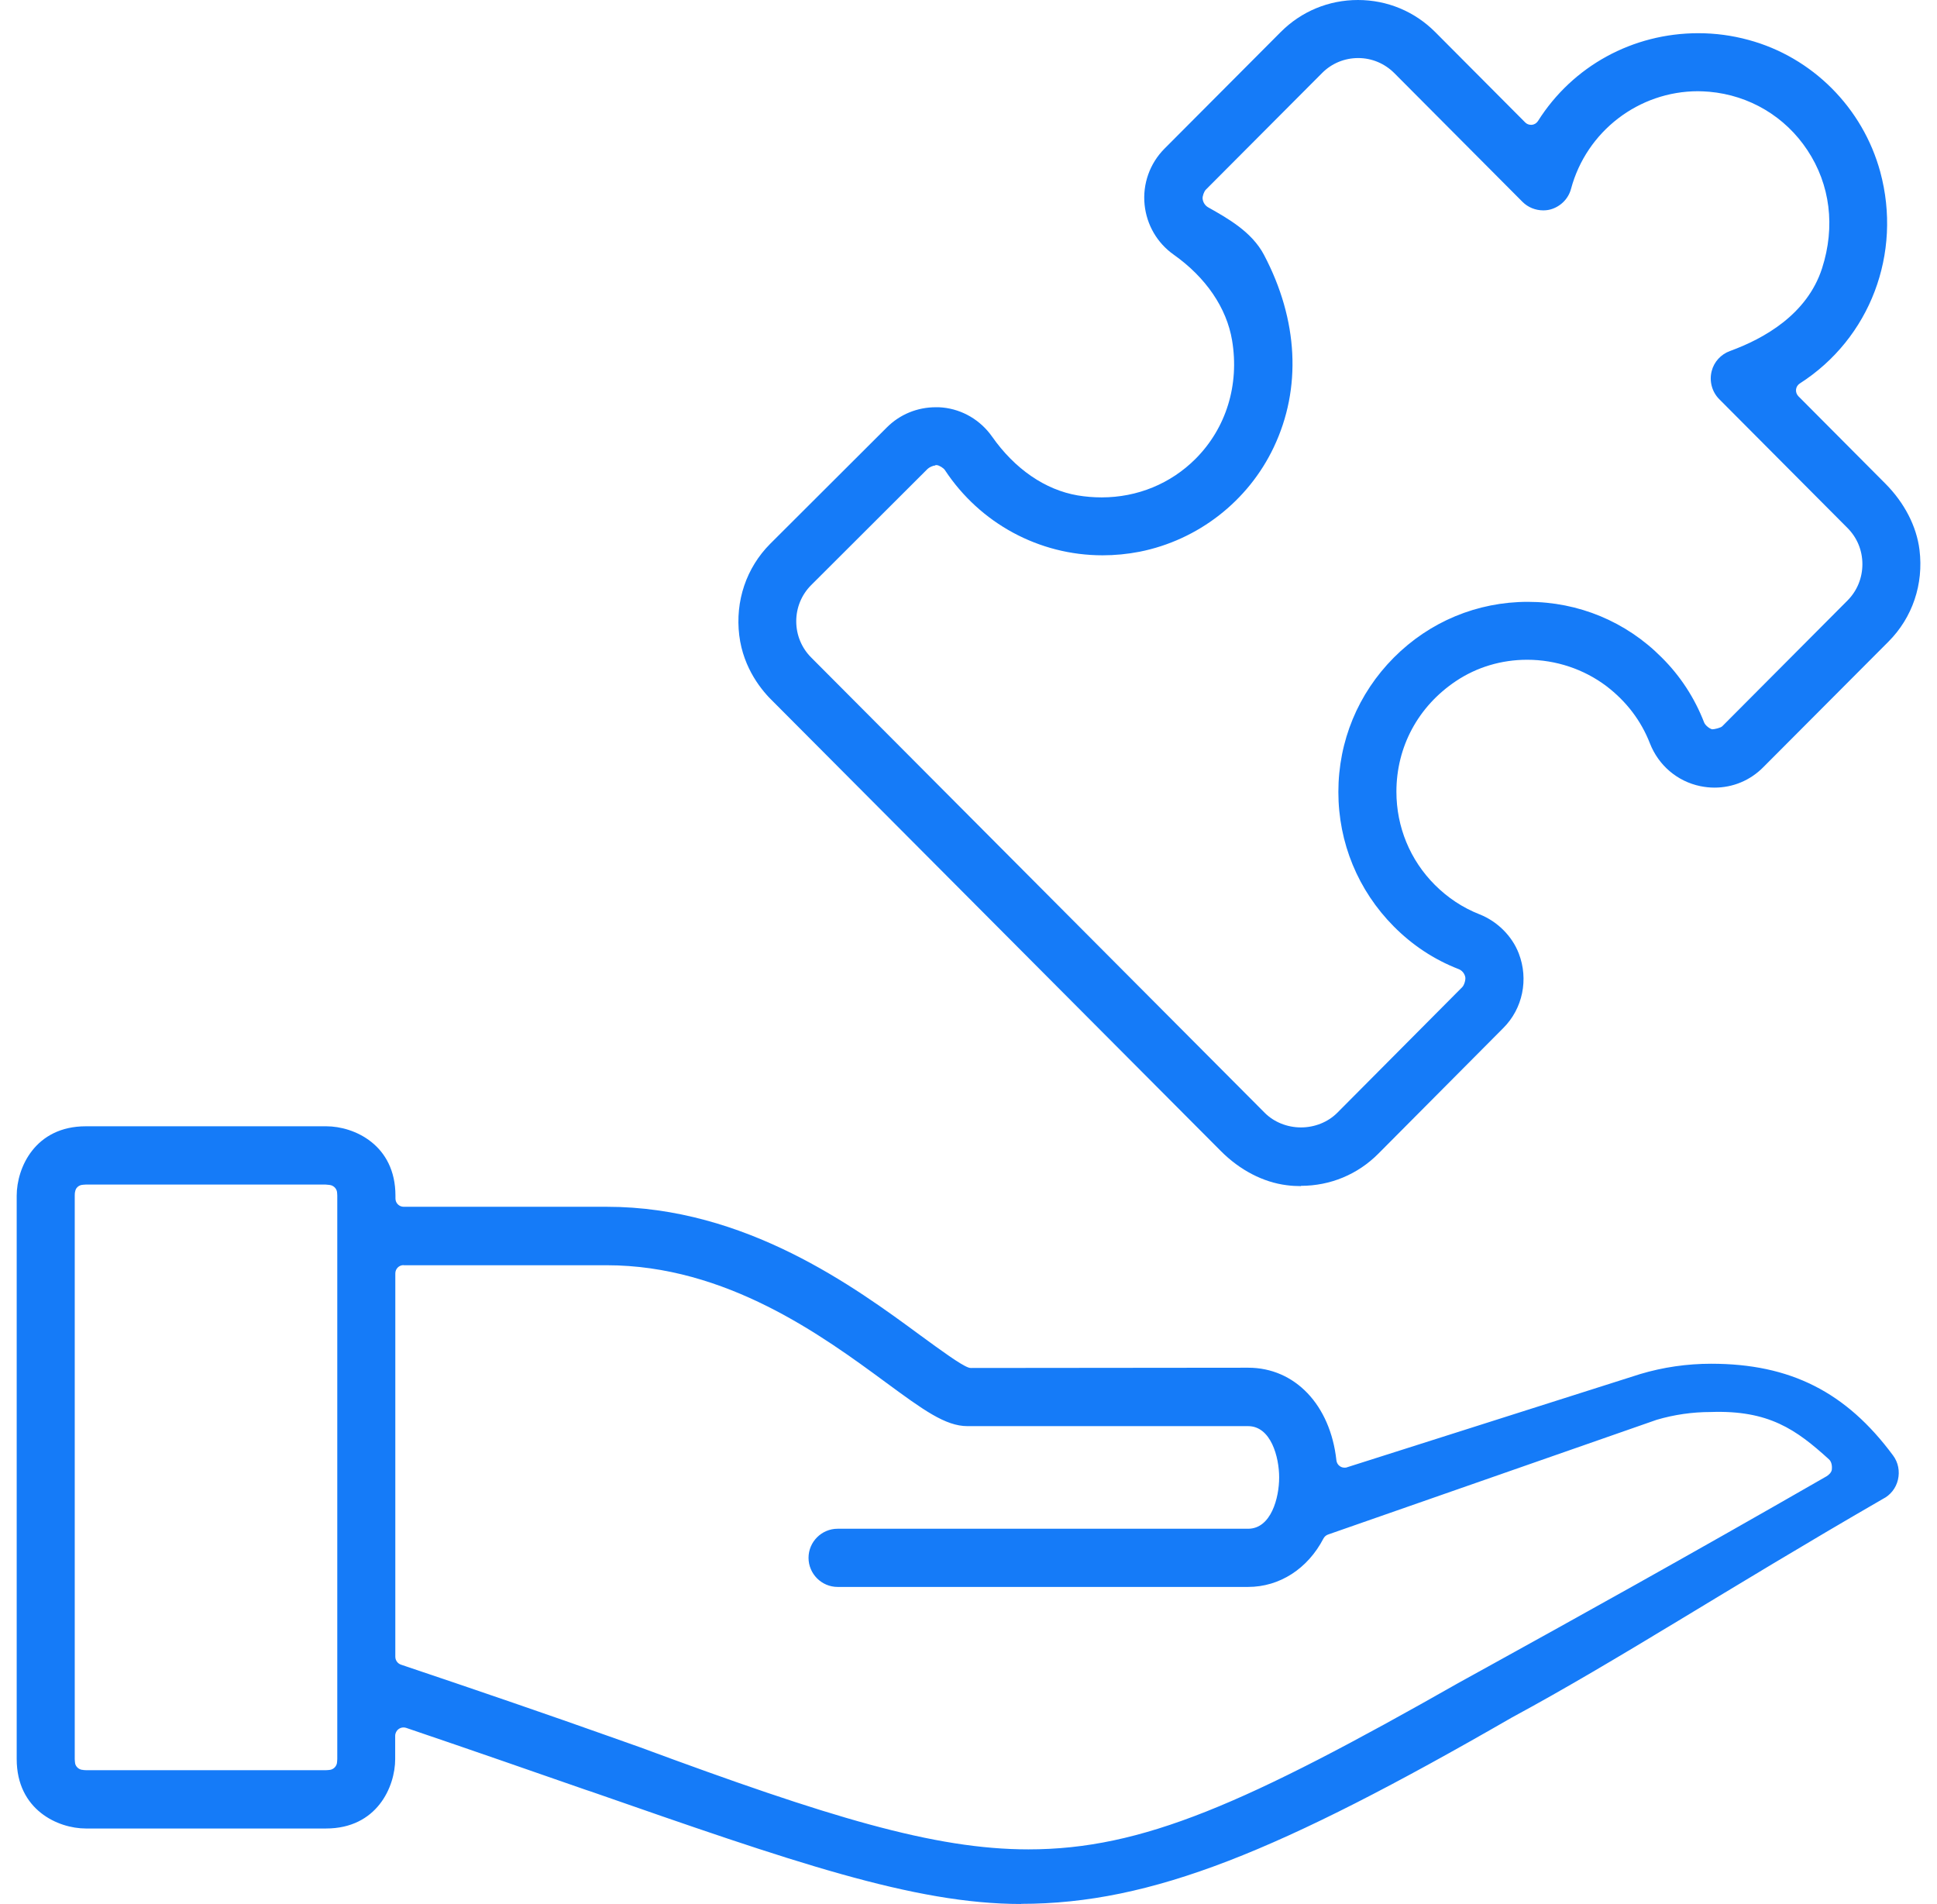
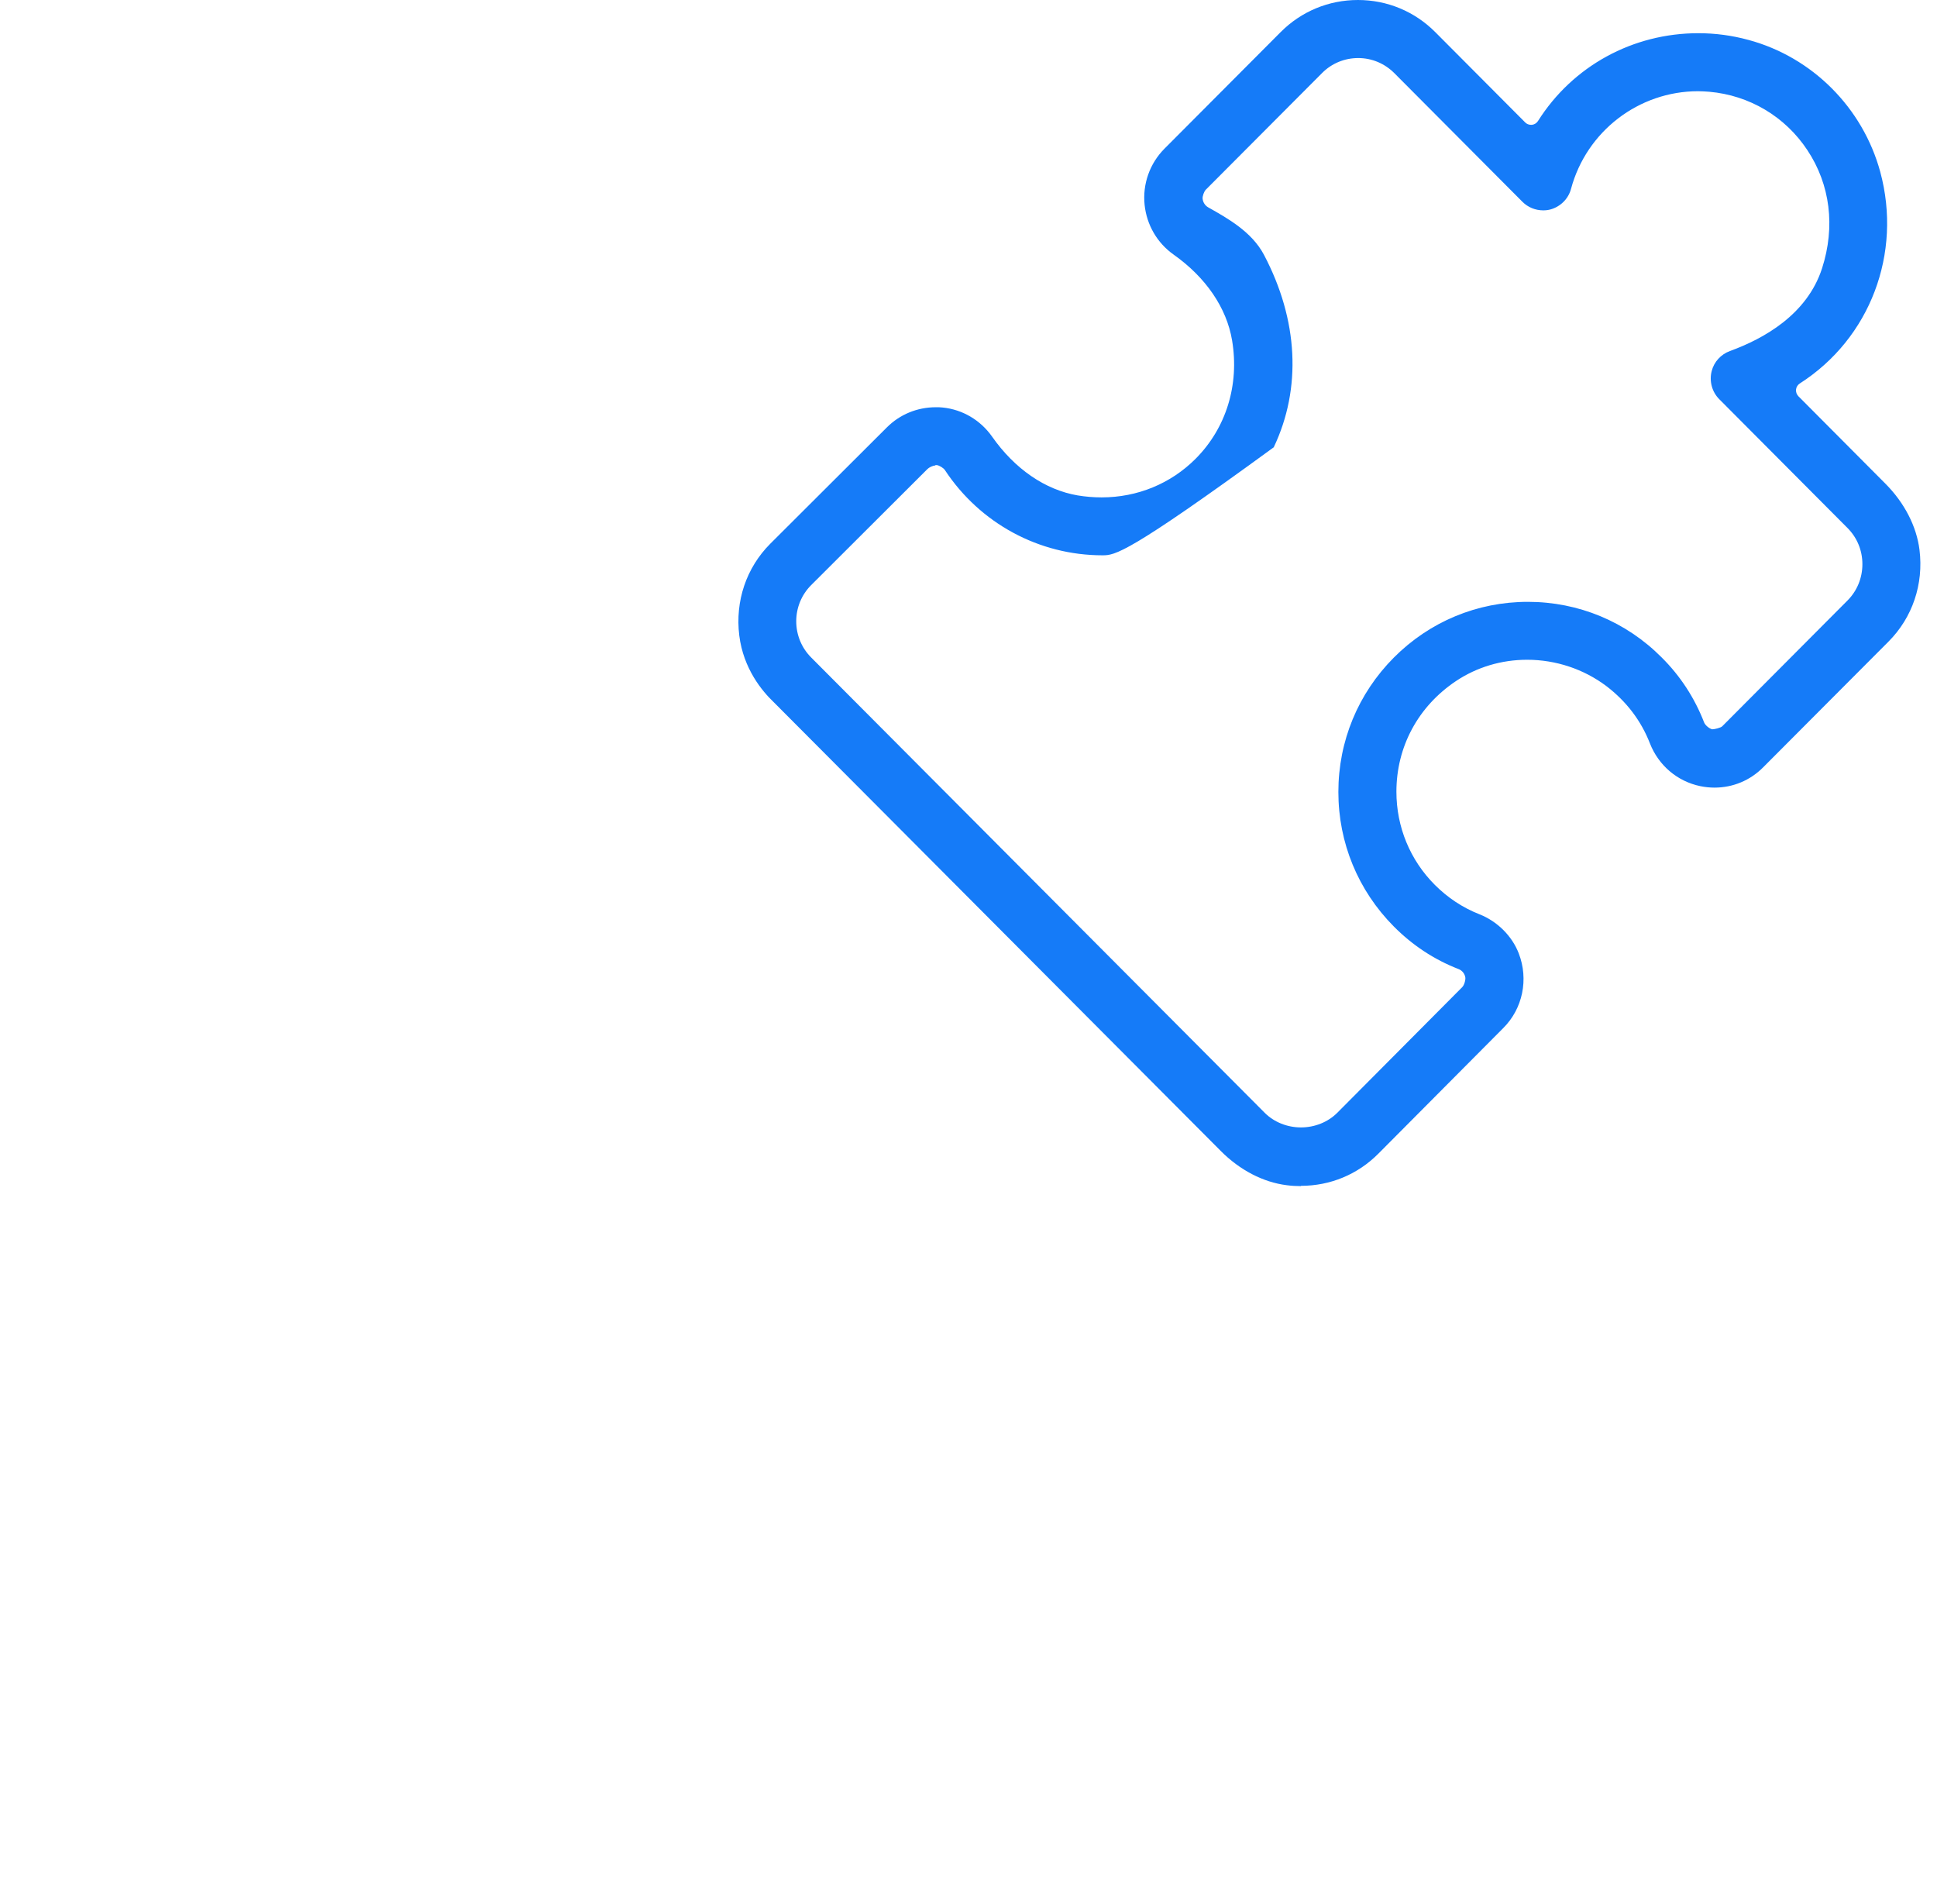
<svg xmlns="http://www.w3.org/2000/svg" width="58" height="57" viewBox="0 0 58 57" fill="none">
  <g clip-path="url(#clip0_1056_11441)">
-     <path d="M38.951 35.51C38.813 35.51 38.67 35.502 38.528 35.483C37.823 35.395 37.123 35.031 36.553 34.457L23.157 21.011C22.829 20.698 22.259 20.025 22.136 19.024C22.01 17.998 22.346 16.997 23.066 16.277L26.554 12.797C26.946 12.405 27.468 12.192 28.022 12.192C28.09 12.192 28.157 12.192 28.224 12.2C28.822 12.259 29.36 12.58 29.705 13.07C30.385 14.04 31.296 14.666 32.27 14.832C32.507 14.871 32.748 14.891 32.986 14.891C34.059 14.891 35.056 14.48 35.8 13.735C36.715 12.817 37.115 11.523 36.893 10.193C36.731 9.219 36.109 8.305 35.139 7.62C34.648 7.271 34.336 6.733 34.273 6.131C34.209 5.51 34.427 4.896 34.866 4.453L38.35 0.958C38.967 0.34 39.786 0 40.661 0C41.536 0 42.355 0.34 42.973 0.958L45.669 3.665C45.716 3.713 45.779 3.737 45.843 3.737C45.851 3.737 45.862 3.737 45.87 3.737C45.946 3.729 46.013 3.685 46.053 3.622C47.093 1.975 48.891 0.994 50.854 0.994C51.361 0.994 51.863 1.061 52.354 1.195C54.266 1.71 55.778 3.226 56.301 5.146C56.962 7.588 55.996 10.133 53.894 11.479C53.831 11.519 53.787 11.586 53.779 11.661C53.771 11.736 53.799 11.812 53.85 11.863L56.455 14.48C57.025 15.053 57.389 15.758 57.476 16.463C57.603 17.488 57.266 18.489 56.546 19.21L52.797 22.97C52.406 23.366 51.887 23.58 51.337 23.58C51.194 23.58 51.052 23.564 50.913 23.536C50.225 23.394 49.663 22.915 49.405 22.258C49.14 21.577 48.701 20.999 48.099 20.54C47.426 20.033 46.587 19.752 45.728 19.752C44.956 19.752 44.22 19.974 43.598 20.389C42.462 21.149 41.813 22.357 41.813 23.703C41.813 24.755 42.221 25.749 42.965 26.493C43.349 26.877 43.796 27.174 44.299 27.372C44.833 27.582 45.277 28.021 45.478 28.547C45.775 29.319 45.597 30.194 45.015 30.776L41.271 34.54C40.653 35.162 39.83 35.502 38.955 35.502L38.951 35.51ZM28.003 13.937C27.935 13.937 27.82 13.993 27.773 14.04L24.29 17.516C24.001 17.805 23.842 18.192 23.842 18.6C23.842 19.008 24.001 19.396 24.29 19.685L37.871 33.317C38.148 33.594 38.544 33.753 38.955 33.753C39.367 33.753 39.763 33.594 40.04 33.317L43.784 29.553C43.844 29.494 43.891 29.331 43.875 29.252C43.852 29.141 43.776 29.05 43.67 29.011C42.937 28.726 42.288 28.294 41.734 27.736C40.665 26.659 40.075 25.23 40.075 23.71C40.075 22.19 40.665 20.762 41.738 19.685C42.807 18.612 44.232 18.018 45.748 18.018C47.264 18.018 48.689 18.608 49.758 19.685C50.316 20.239 50.743 20.896 51.028 21.632C51.06 21.712 51.186 21.818 51.27 21.834C51.337 21.834 51.523 21.791 51.57 21.743L55.319 17.979C55.608 17.69 55.766 17.302 55.766 16.89C55.766 16.479 55.608 16.095 55.319 15.806L51.479 11.95C51.262 11.732 51.175 11.408 51.254 11.107C51.325 10.83 51.531 10.608 51.8 10.509C52.813 10.141 54.112 9.417 54.559 8.031C54.959 6.785 54.804 5.53 54.12 4.497C53.455 3.491 52.386 2.854 51.182 2.747C51.068 2.739 50.957 2.731 50.846 2.731C49.069 2.731 47.505 3.931 47.042 5.652C46.963 5.953 46.725 6.187 46.428 6.27C46.357 6.29 46.282 6.298 46.207 6.298C45.977 6.298 45.752 6.207 45.589 6.044L41.75 2.189C41.461 1.9 41.077 1.738 40.669 1.738C40.261 1.738 39.877 1.896 39.589 2.185L36.105 5.68C36.054 5.732 36.002 5.874 36.01 5.949C36.022 6.06 36.085 6.155 36.176 6.207C36.758 6.535 37.483 6.939 37.847 7.628C38.876 9.579 38.979 11.626 38.14 13.391C37.376 15.002 35.876 16.17 34.122 16.518C33.758 16.589 33.386 16.625 33.014 16.625C31.114 16.625 29.348 15.671 28.295 14.076C28.256 14.012 28.125 13.933 28.054 13.925H28.01L28.003 13.937Z" fill="#157BF8" />
-     <path d="M30.575 57.002C27.353 57.002 23.72 55.735 17.699 53.637L17.556 53.59C15.926 53.023 14.156 52.406 12.161 51.729C12.133 51.721 12.11 51.717 12.082 51.717C12.031 51.717 11.979 51.733 11.936 51.765C11.872 51.812 11.833 51.888 11.833 51.967V52.663C11.833 53.498 11.283 54.742 9.762 54.742H2.57C1.739 54.742 0.5 54.187 0.5 52.663V35.797C0.5 34.962 1.05 33.719 2.57 33.719H9.77C10.602 33.719 11.841 34.273 11.841 35.797V35.88C11.841 36.019 11.951 36.129 12.09 36.129H18.174C22.326 36.129 25.604 38.54 27.563 39.981C28.185 40.436 28.762 40.856 28.992 40.939C29.02 40.951 29.047 40.955 29.079 40.955L37.376 40.947C38.773 40.947 39.834 42.059 40.016 43.718C40.024 43.793 40.063 43.86 40.127 43.9C40.166 43.927 40.214 43.939 40.261 43.939C40.285 43.939 40.313 43.939 40.337 43.927L49.112 41.137C49.801 40.931 50.517 40.828 51.238 40.828C53.613 40.828 55.283 41.679 56.685 43.575C56.839 43.781 56.89 44.046 56.831 44.299C56.772 44.553 56.605 44.763 56.376 44.877C51.614 47.628 48.507 49.671 45.269 51.42C38.318 55.426 34.49 56.998 30.572 56.998L30.575 57.002ZM12.086 37.875C11.947 37.875 11.837 37.986 11.837 38.124V49.6C11.837 49.706 11.904 49.801 12.007 49.837C14.433 50.653 16.48 51.357 18.261 51.99L19.156 52.307C24.804 54.397 27.971 55.367 30.793 55.367C34.197 55.367 37.285 54.013 43.701 50.367L44.568 49.889C47.169 48.452 50.375 46.678 54.694 44.197C54.765 44.153 54.844 44.078 54.852 43.991C54.86 43.907 54.852 43.765 54.761 43.686C53.783 42.799 52.964 42.213 51.226 42.273C50.676 42.273 50.13 42.352 49.607 42.506L39.775 45.938C39.711 45.958 39.66 46.002 39.628 46.061C39.157 46.967 38.314 47.51 37.372 47.51H25.081C24.602 47.51 24.21 47.118 24.21 46.639C24.21 46.16 24.602 45.768 25.081 45.768H37.372C38.057 45.768 38.302 44.85 38.302 44.232C38.302 43.615 38.053 42.696 37.372 42.696H28.968C28.307 42.696 27.638 42.205 26.534 41.394C24.63 39.993 21.752 37.879 18.166 37.879H12.082L12.086 37.875ZM2.246 35.686C2.242 35.706 2.238 35.742 2.238 35.797V52.663C2.238 52.691 2.246 52.794 2.257 52.822C2.293 52.921 2.388 52.988 2.491 52.988C2.475 52.988 2.511 52.996 2.57 52.996H9.77C9.798 52.996 9.901 52.988 9.925 52.976C9.996 52.952 10.055 52.893 10.079 52.822C10.087 52.806 10.087 52.786 10.091 52.766C10.091 52.746 10.099 52.711 10.099 52.663V35.797C10.099 35.797 10.095 35.694 10.091 35.682C10.075 35.587 10.004 35.512 9.913 35.484C9.897 35.48 9.846 35.468 9.751 35.464H2.566C2.539 35.464 2.436 35.472 2.408 35.484C2.341 35.508 2.285 35.559 2.261 35.627C2.254 35.647 2.25 35.666 2.246 35.69V35.686Z" fill="#157BF8" />
+     <path d="M38.951 35.51C38.813 35.51 38.67 35.502 38.528 35.483C37.823 35.395 37.123 35.031 36.553 34.457L23.157 21.011C22.829 20.698 22.259 20.025 22.136 19.024C22.01 17.998 22.346 16.997 23.066 16.277L26.554 12.797C26.946 12.405 27.468 12.192 28.022 12.192C28.09 12.192 28.157 12.192 28.224 12.2C28.822 12.259 29.36 12.58 29.705 13.07C30.385 14.04 31.296 14.666 32.27 14.832C32.507 14.871 32.748 14.891 32.986 14.891C34.059 14.891 35.056 14.48 35.8 13.735C36.715 12.817 37.115 11.523 36.893 10.193C36.731 9.219 36.109 8.305 35.139 7.62C34.648 7.271 34.336 6.733 34.273 6.131C34.209 5.51 34.427 4.896 34.866 4.453L38.35 0.958C38.967 0.34 39.786 0 40.661 0C41.536 0 42.355 0.34 42.973 0.958L45.669 3.665C45.716 3.713 45.779 3.737 45.843 3.737C45.851 3.737 45.862 3.737 45.87 3.737C45.946 3.729 46.013 3.685 46.053 3.622C47.093 1.975 48.891 0.994 50.854 0.994C51.361 0.994 51.863 1.061 52.354 1.195C54.266 1.71 55.778 3.226 56.301 5.146C56.962 7.588 55.996 10.133 53.894 11.479C53.831 11.519 53.787 11.586 53.779 11.661C53.771 11.736 53.799 11.812 53.85 11.863L56.455 14.48C57.025 15.053 57.389 15.758 57.476 16.463C57.603 17.488 57.266 18.489 56.546 19.21L52.797 22.97C52.406 23.366 51.887 23.58 51.337 23.58C51.194 23.58 51.052 23.564 50.913 23.536C50.225 23.394 49.663 22.915 49.405 22.258C49.14 21.577 48.701 20.999 48.099 20.54C47.426 20.033 46.587 19.752 45.728 19.752C44.956 19.752 44.22 19.974 43.598 20.389C42.462 21.149 41.813 22.357 41.813 23.703C41.813 24.755 42.221 25.749 42.965 26.493C43.349 26.877 43.796 27.174 44.299 27.372C44.833 27.582 45.277 28.021 45.478 28.547C45.775 29.319 45.597 30.194 45.015 30.776L41.271 34.54C40.653 35.162 39.83 35.502 38.955 35.502L38.951 35.51ZM28.003 13.937C27.935 13.937 27.82 13.993 27.773 14.04L24.29 17.516C24.001 17.805 23.842 18.192 23.842 18.6C23.842 19.008 24.001 19.396 24.29 19.685L37.871 33.317C38.148 33.594 38.544 33.753 38.955 33.753C39.367 33.753 39.763 33.594 40.04 33.317L43.784 29.553C43.844 29.494 43.891 29.331 43.875 29.252C43.852 29.141 43.776 29.05 43.67 29.011C42.937 28.726 42.288 28.294 41.734 27.736C40.665 26.659 40.075 25.23 40.075 23.71C40.075 22.19 40.665 20.762 41.738 19.685C42.807 18.612 44.232 18.018 45.748 18.018C47.264 18.018 48.689 18.608 49.758 19.685C50.316 20.239 50.743 20.896 51.028 21.632C51.06 21.712 51.186 21.818 51.27 21.834C51.337 21.834 51.523 21.791 51.57 21.743L55.319 17.979C55.608 17.69 55.766 17.302 55.766 16.89C55.766 16.479 55.608 16.095 55.319 15.806L51.479 11.95C51.262 11.732 51.175 11.408 51.254 11.107C51.325 10.83 51.531 10.608 51.8 10.509C52.813 10.141 54.112 9.417 54.559 8.031C54.959 6.785 54.804 5.53 54.12 4.497C53.455 3.491 52.386 2.854 51.182 2.747C51.068 2.739 50.957 2.731 50.846 2.731C49.069 2.731 47.505 3.931 47.042 5.652C46.963 5.953 46.725 6.187 46.428 6.27C46.357 6.29 46.282 6.298 46.207 6.298C45.977 6.298 45.752 6.207 45.589 6.044L41.75 2.189C41.461 1.9 41.077 1.738 40.669 1.738C40.261 1.738 39.877 1.896 39.589 2.185L36.105 5.68C36.054 5.732 36.002 5.874 36.01 5.949C36.022 6.06 36.085 6.155 36.176 6.207C36.758 6.535 37.483 6.939 37.847 7.628C38.876 9.579 38.979 11.626 38.14 13.391C33.758 16.589 33.386 16.625 33.014 16.625C31.114 16.625 29.348 15.671 28.295 14.076C28.256 14.012 28.125 13.933 28.054 13.925H28.01L28.003 13.937Z" fill="#157BF8" />
  </g>
  <defs>
    <clipPath id="clip0_1056_11441">
      <rect width="57" height="57" fill="white" transform="translate(0.5)" />
    </clipPath>
  </defs>
</svg>